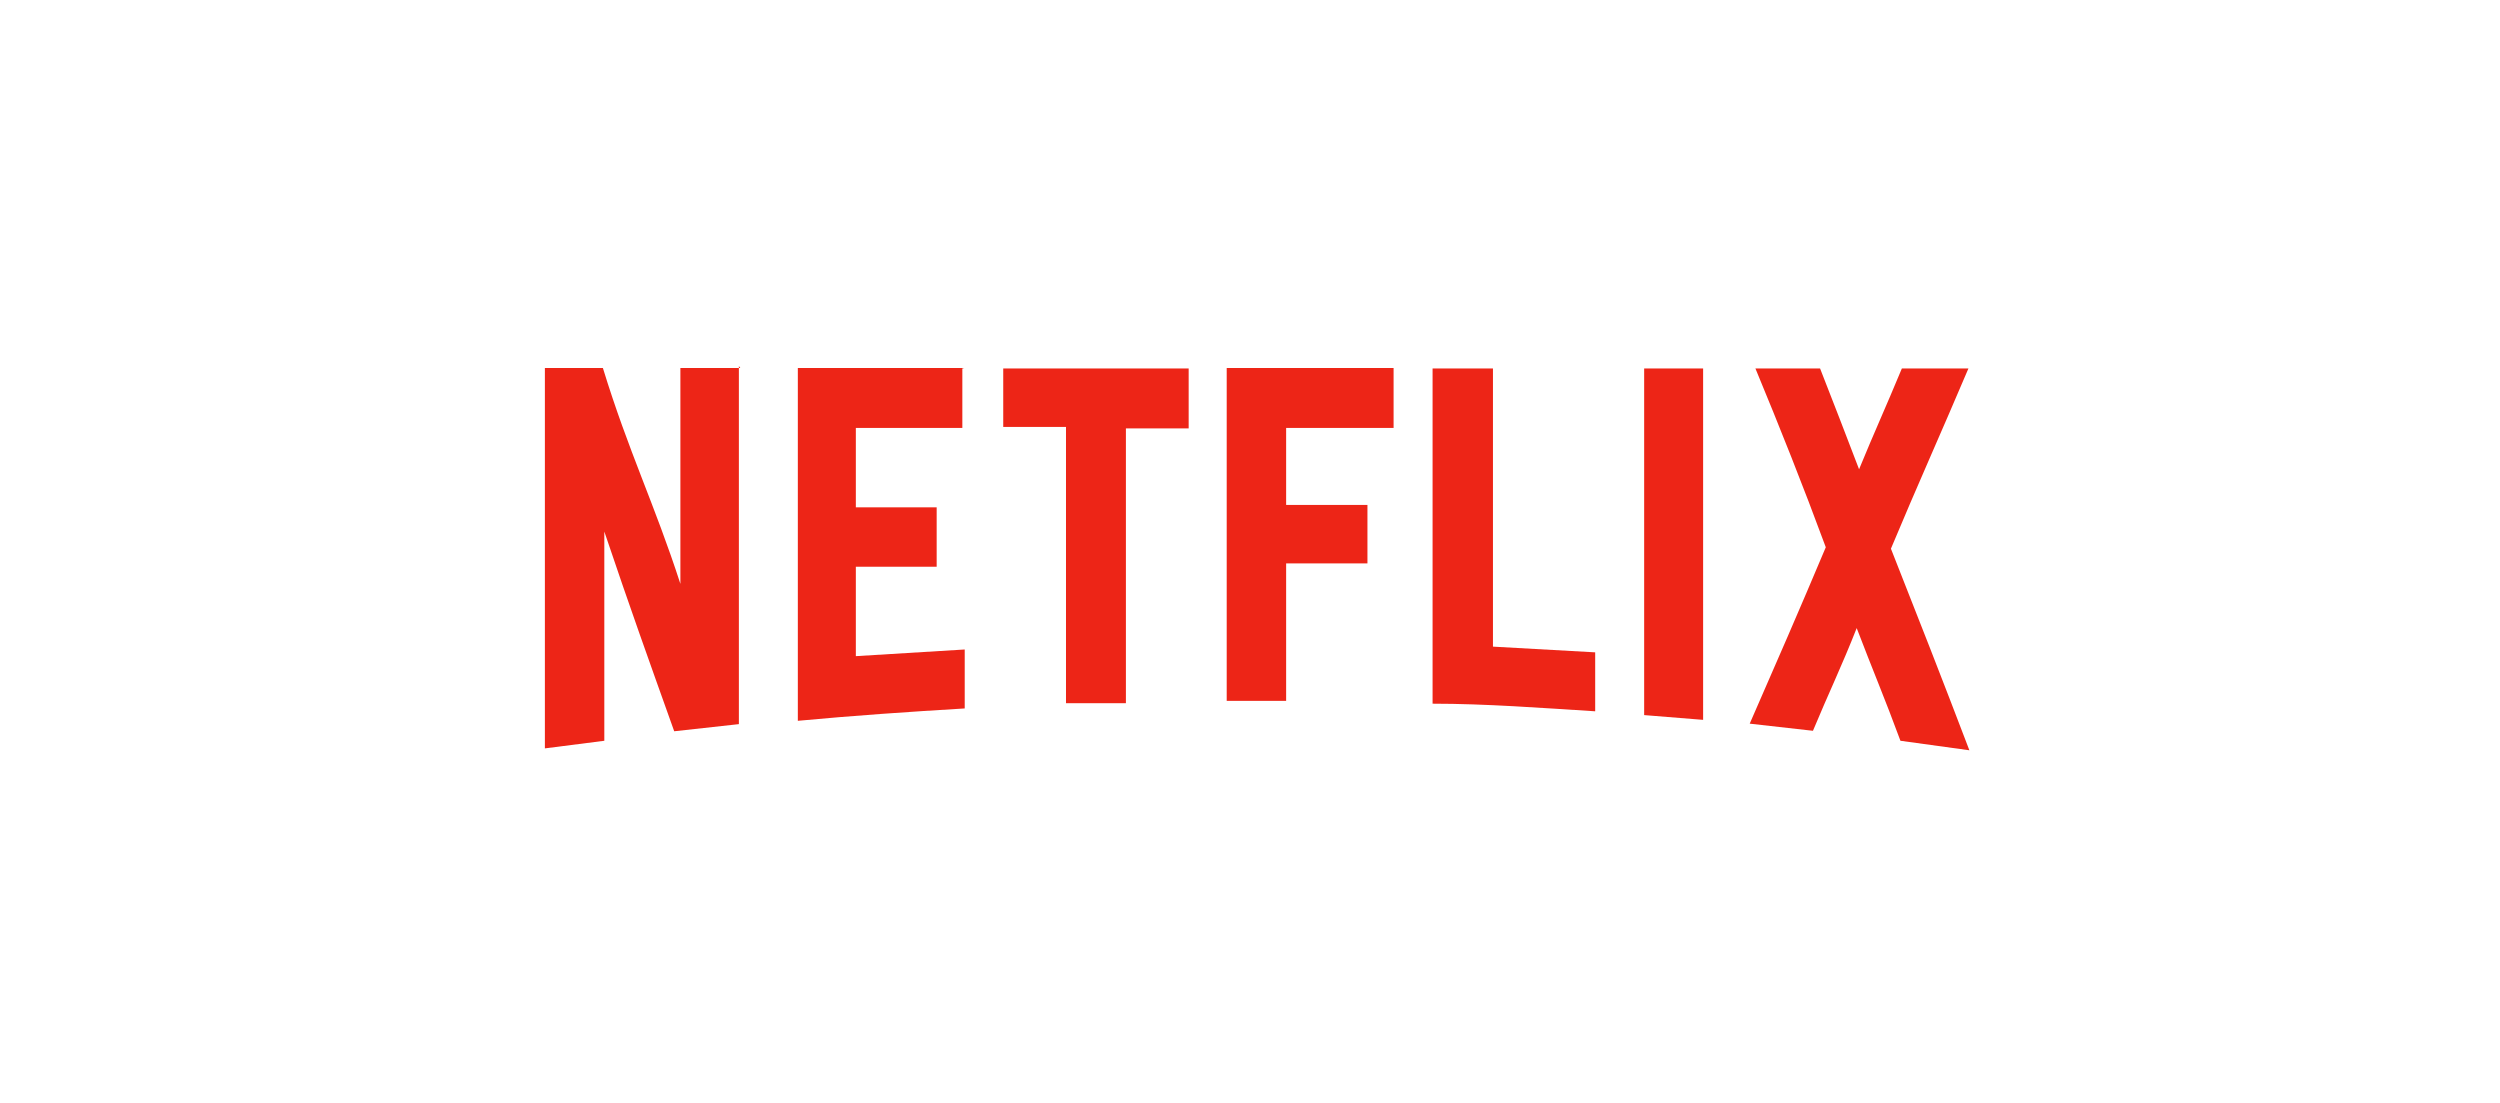
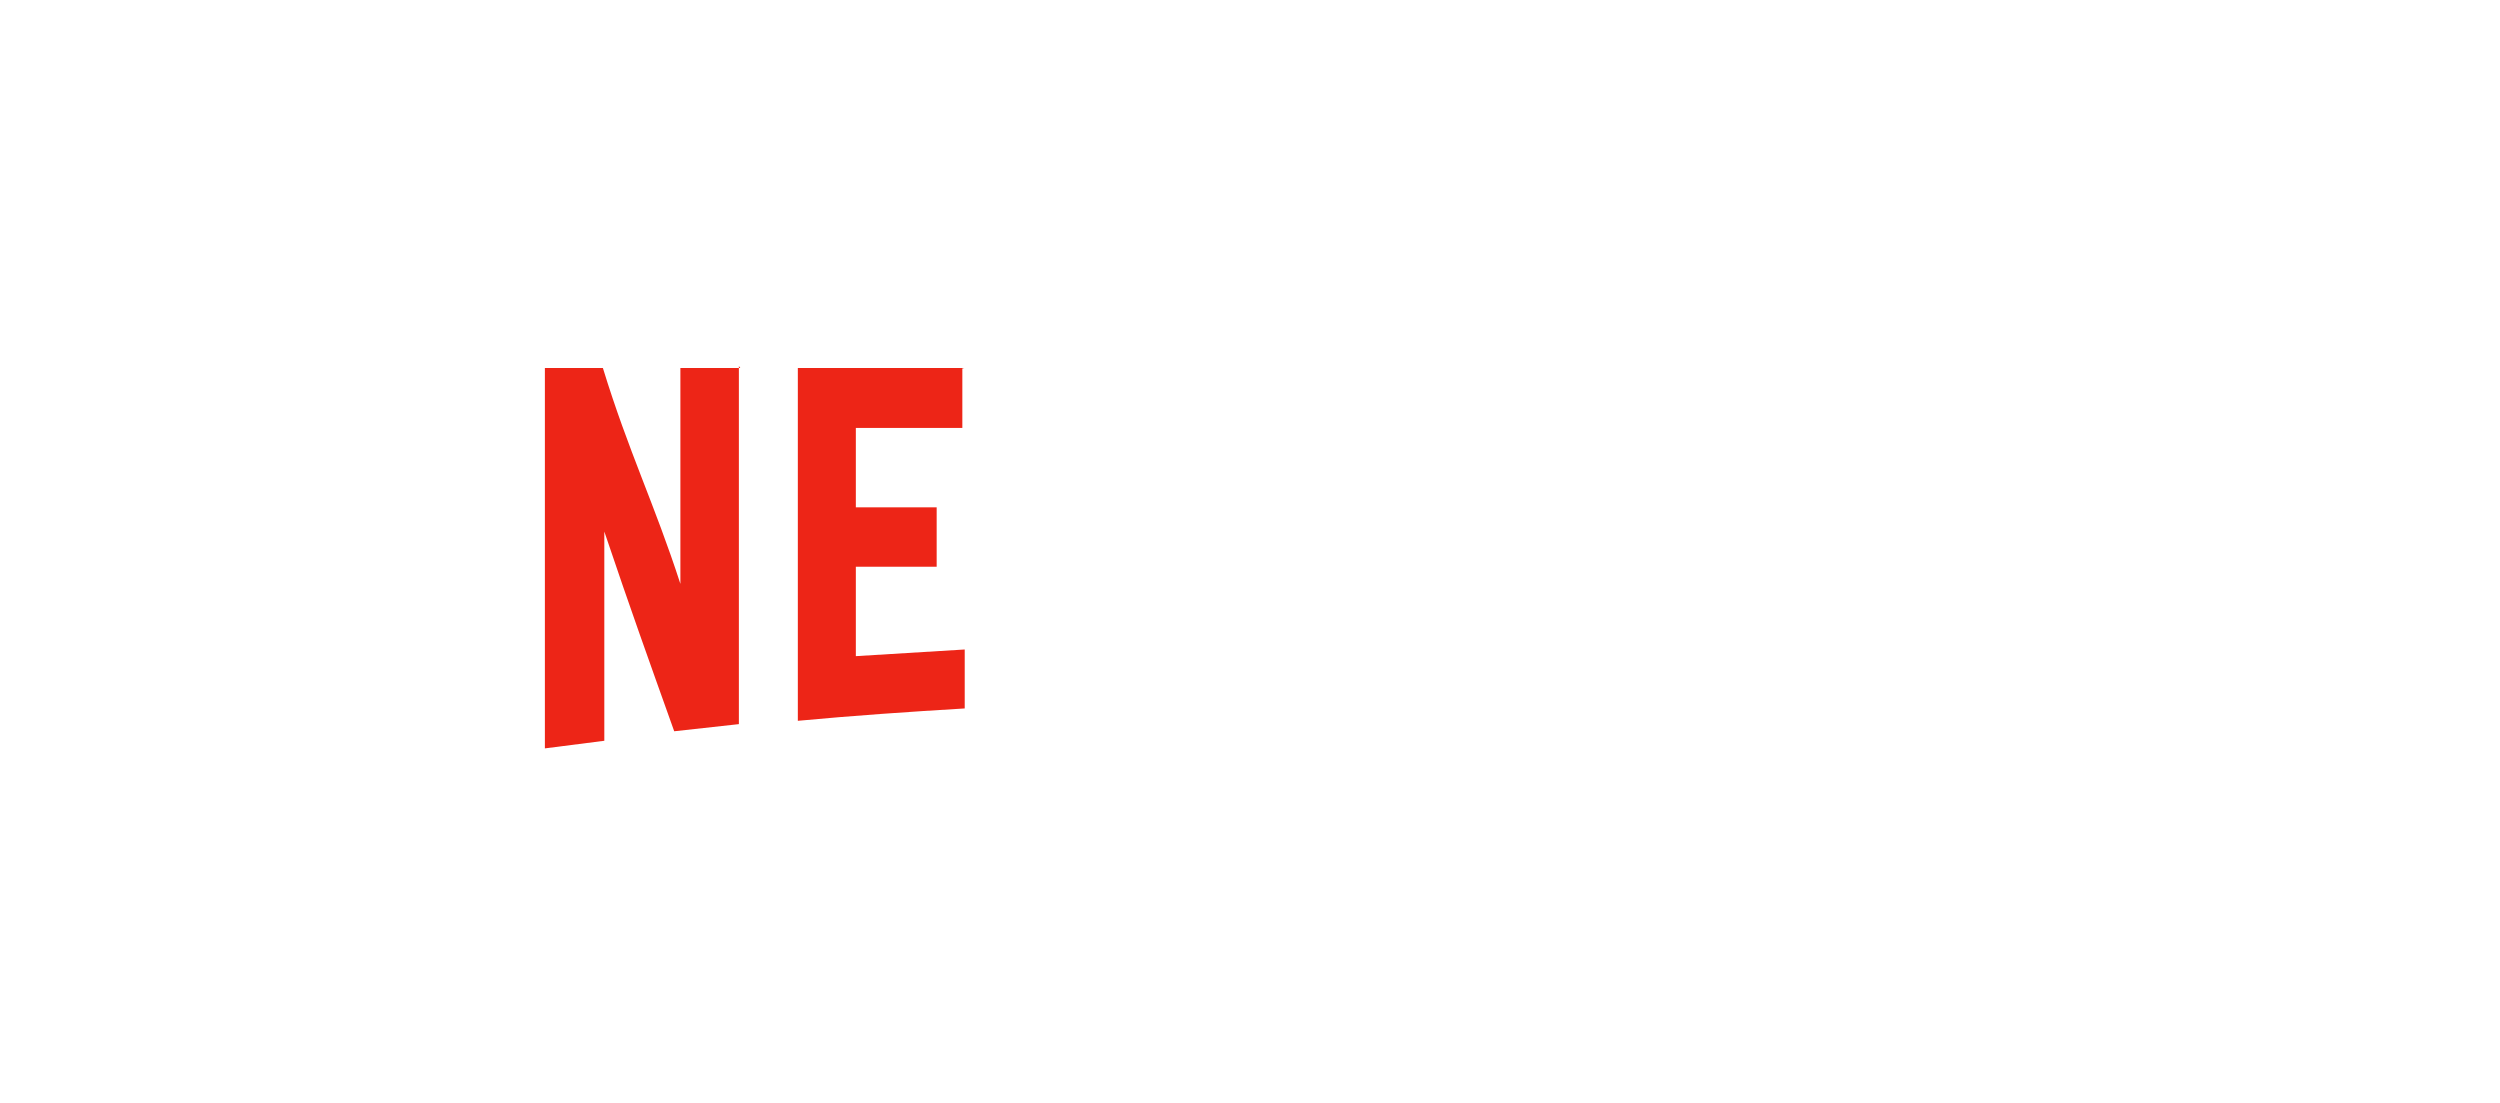
<svg xmlns="http://www.w3.org/2000/svg" id="Calque_1" data-name="Calque 1" viewBox="0 0 52.58 23.19">
  <defs>
    <style>.cls-1{fill:#ed2517;}</style>
  </defs>
  <path class="cls-1" d="M15.57,7.74H14.31c0,1.72,0,2.83,0,4.54-.54-1.67-1.09-2.78-1.63-4.54H11.46v8l1.25-.16c0-1.68,0-2.72,0-4.4.56,1.66.91,2.63,1.47,4.2l1.36-.15c0-2.51,0-5,0-7.53" />
  <path class="cls-1" d="M20.28,7.74h-3.5c0,2.48,0,4.95,0,7.42,1.17-.11,2.34-.19,3.51-.26V13.66L18,13.8c0-.66,0-1.21,0-1.88h1.7V10.67l-1.7,0V9h2.24c0-.37,0-.88,0-1.25" />
-   <path class="cls-1" d="M25,7.75H21.1c0,.36,0,.88,0,1.23h1.32c0,2,0,3.81,0,5.81l1.26,0c0-2,0-3.79,0-5.78H25V7.75" />
-   <path class="cls-1" d="M29.31,7.74H25.8v7h1.25V11.85h1.71V10.62H27.05V9h2.26V7.74" />
-   <path class="cls-1" d="M30.13,7.75c0,2.35,0,4.7,0,7.05,1.12,0,2.3.09,3.42.16,0-.36,0-.88,0-1.24l-2.15-.12c0-2,0-3.84,0-5.85H30.13" />
-   <path class="cls-1" d="M34.58,7.75c0,2.43,0,4.86,0,7.29l1.24.1c0-2.46,0-4.93,0-7.39H34.58" />
-   <path class="cls-1" d="M36.92,7.75c.51,1.23,1,2.46,1.48,3.76-.53,1.26-1.07,2.5-1.6,3.71l1.33.15c.32-.77.61-1.37.92-2.16.32.84.6,1.5.92,2.37l1.45.2c-.54-1.42-1.12-2.9-1.65-4.24.53-1.27,1.07-2.47,1.63-3.79H40c-.34.82-.58,1.34-.9,2.12-.31-.81-.51-1.33-.82-2.12H36.92" />
</svg>